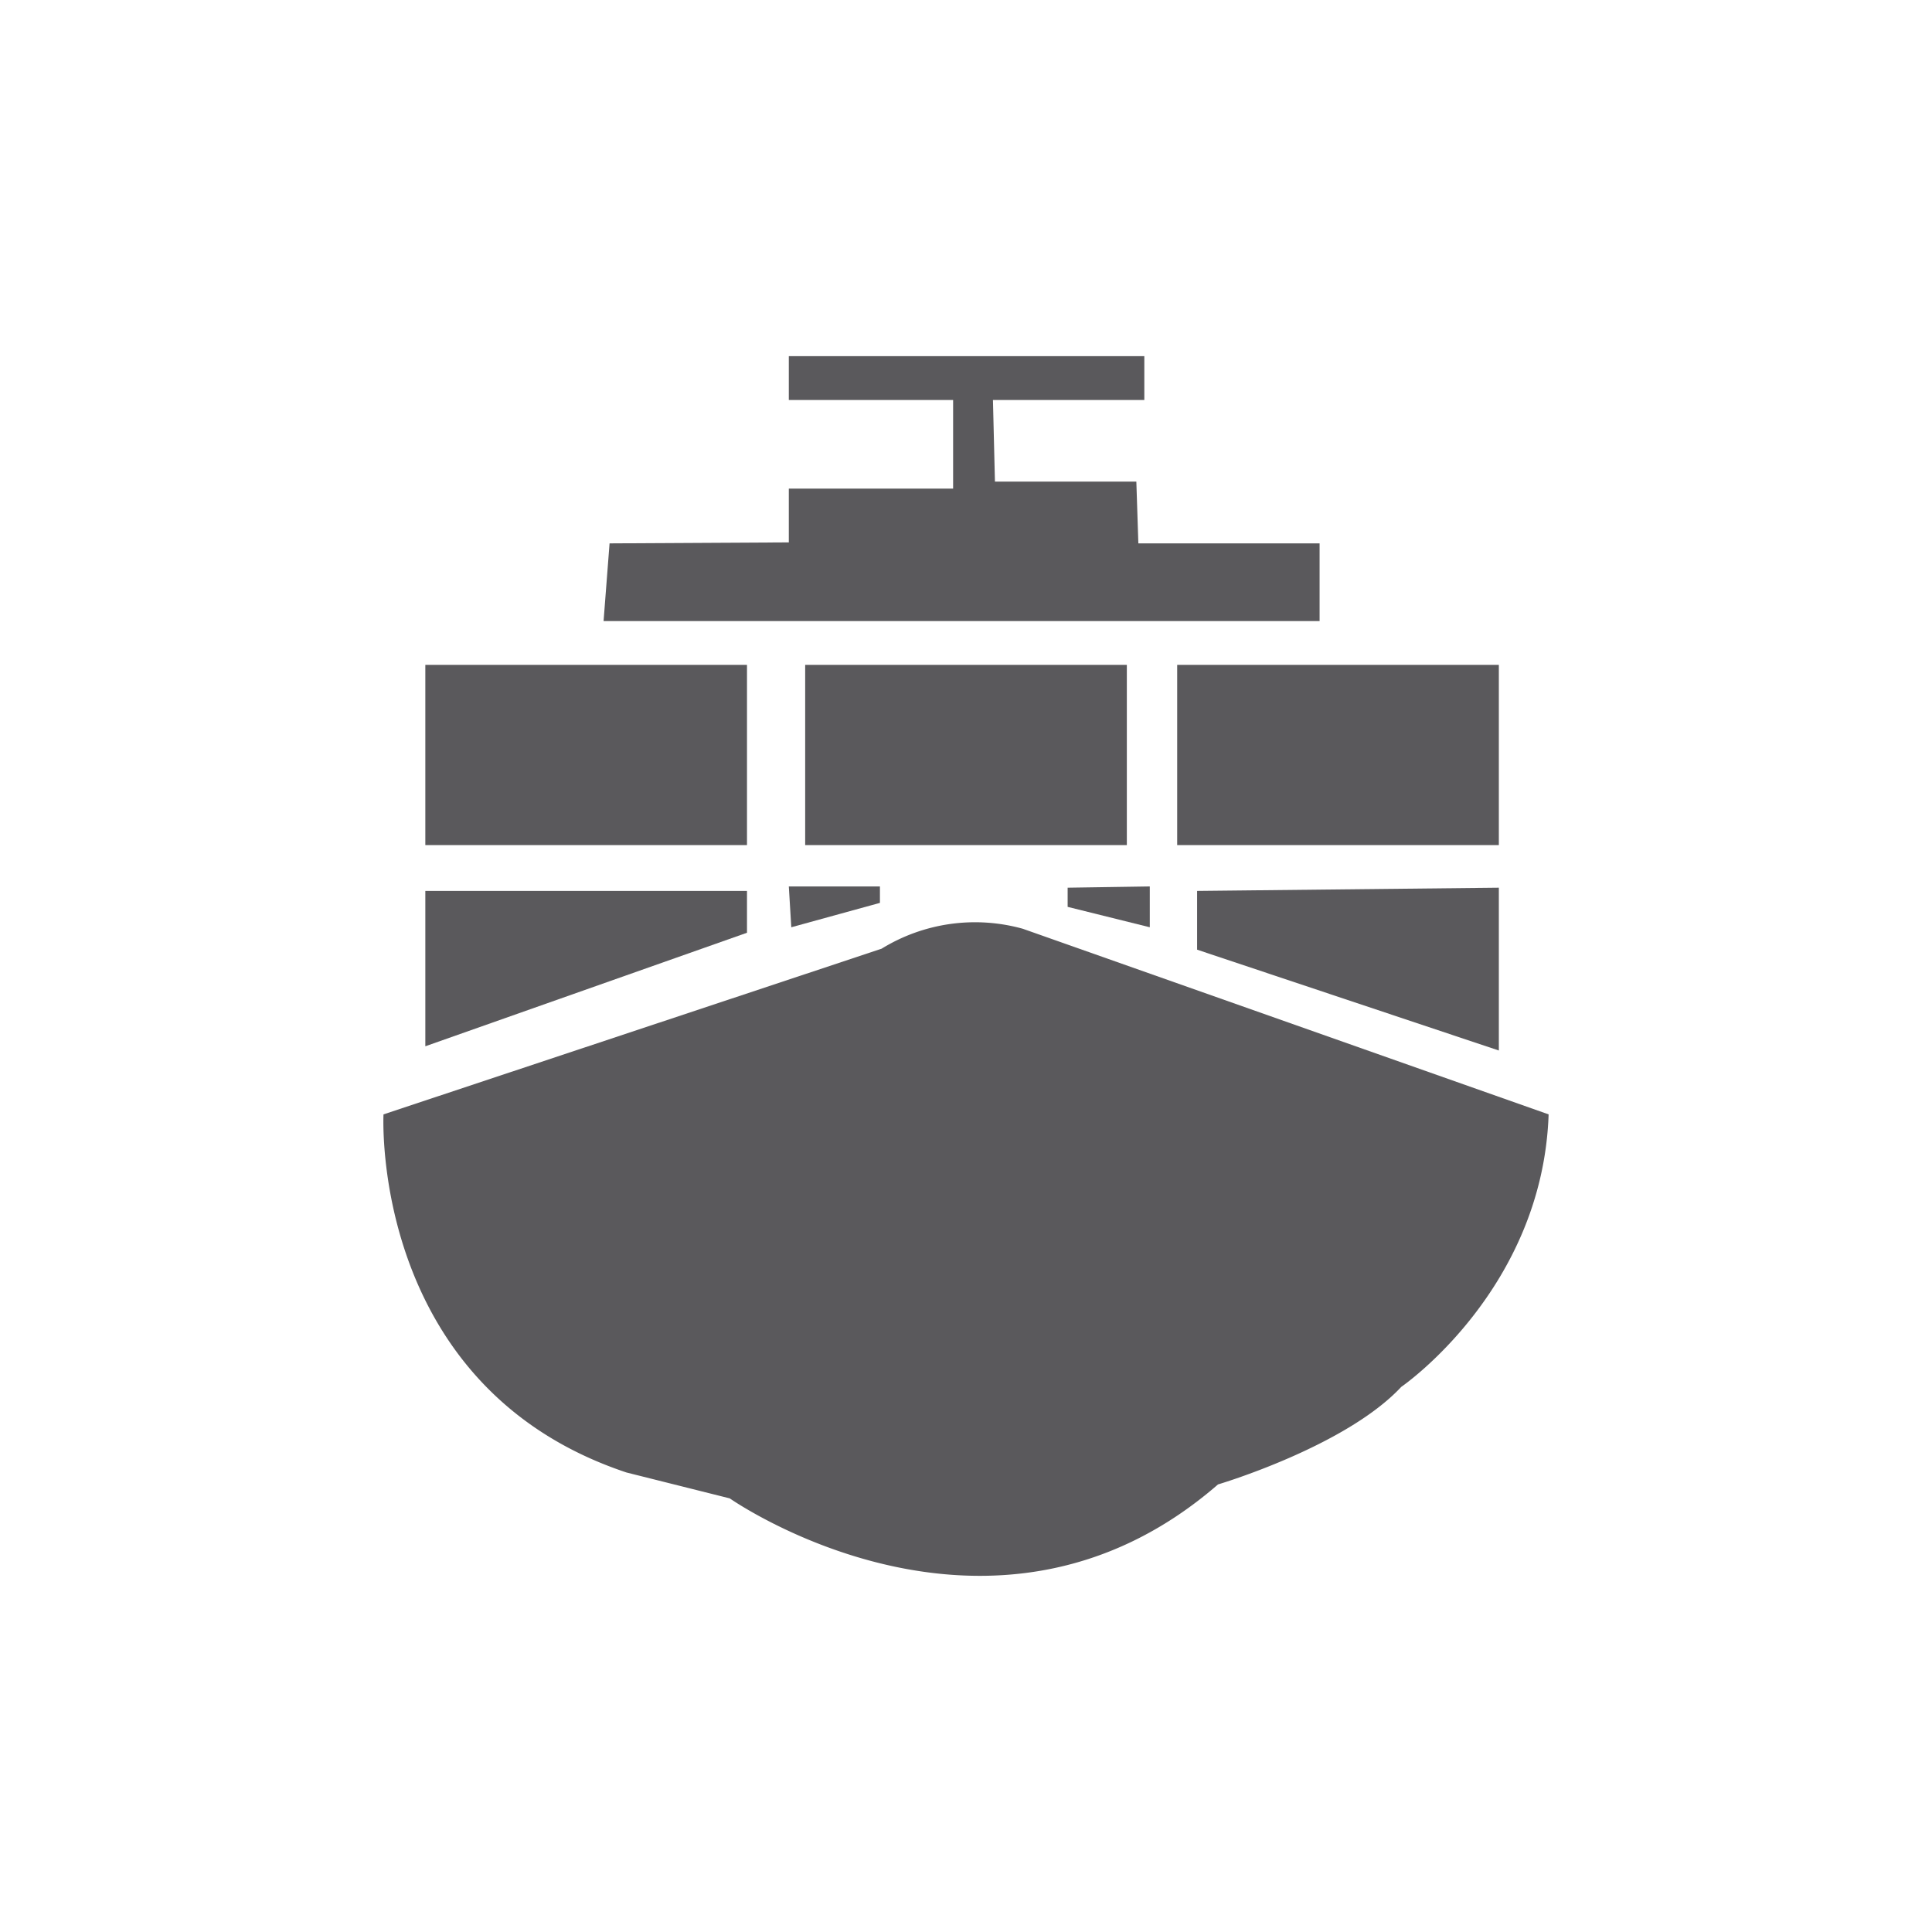
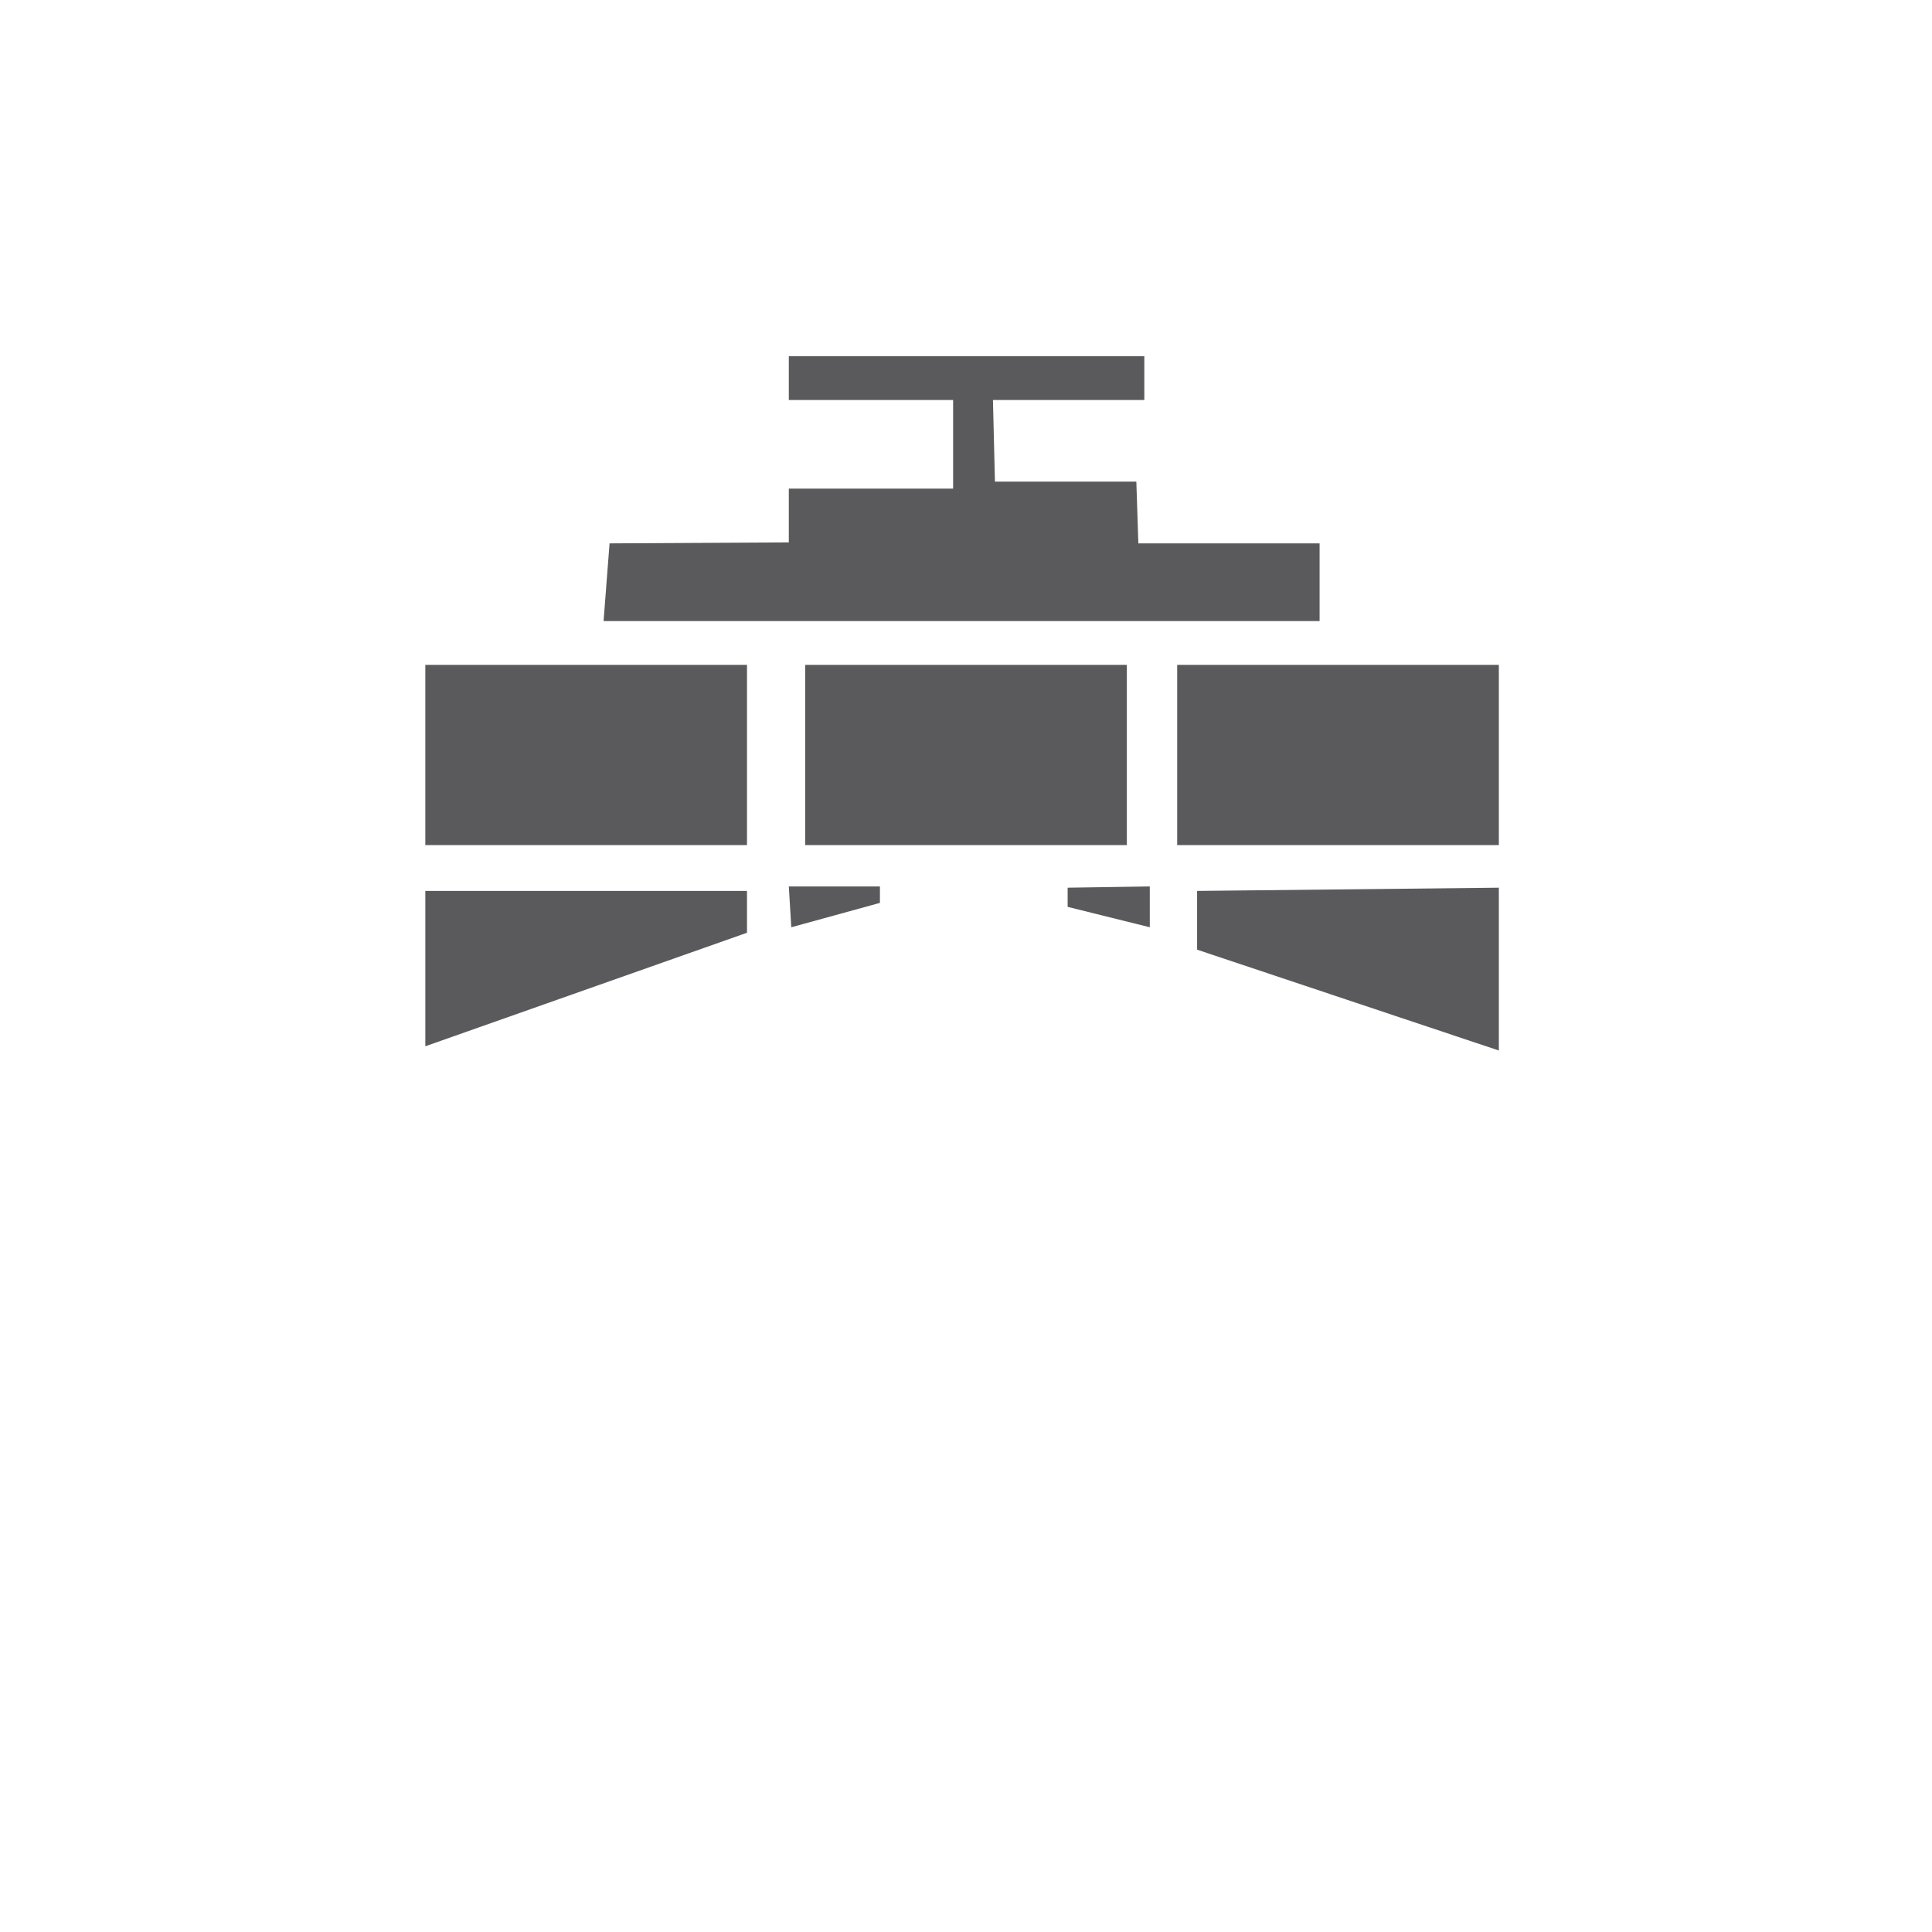
<svg xmlns="http://www.w3.org/2000/svg" id="Layer_2" data-name="Layer 2" width="100" height="100" viewBox="0 0 100 100">
  <defs>
    <style>.cls-1{fill:#5a595c;}</style>
  </defs>
  <title>Ocean Freight</title>
-   <path class="cls-1" d="M19.85,57.68S19.129,71.783,32.427,76.216l5.345,1.34s13.52,9.484,25.272-.722c0,0,6.598-1.952,9.484-5.048,0,0,7.319-5.014,7.628-14.106L52.941,48.073a9.229,9.229,0,0,0-7.309,1.031Z" />
  <polygon class="cls-1" points="22.015 54.155 38.664 48.279 38.664 46.114 22.015 46.114 22.015 54.155" />
  <polygon class="cls-1" points="61.962 46.114 61.962 49.155 77.58 54.374 77.58 45.947 61.962 46.114" />
  <rect class="cls-1" x="22.015" y="34.413" width="16.649" height="9.329" />
  <rect class="cls-1" x="41.676" y="34.413" width="16.649" height="9.329" />
  <rect class="cls-1" x="60.931" y="34.413" width="16.649" height="9.329" />
  <polygon class="cls-1" points="40.829 45.882 40.957 47.995 45.545 46.733 45.545 45.882 40.829 45.882" />
  <polygon class="cls-1" points="55.261 45.947 55.261 46.939 59.513 47.995 59.513 45.882 55.261 45.947" />
  <polygon class="cls-1" points="31.241 32.146 68.302 32.146 68.302 28.125 58.921 28.125 58.817 24.929 51.498 24.929 51.395 20.703 59.23 20.703 59.23 18.435 40.829 18.435 40.829 20.703 49.333 20.703 49.333 25.29 40.829 25.29 40.829 28.074 31.551 28.125 31.241 32.146" />
</svg>